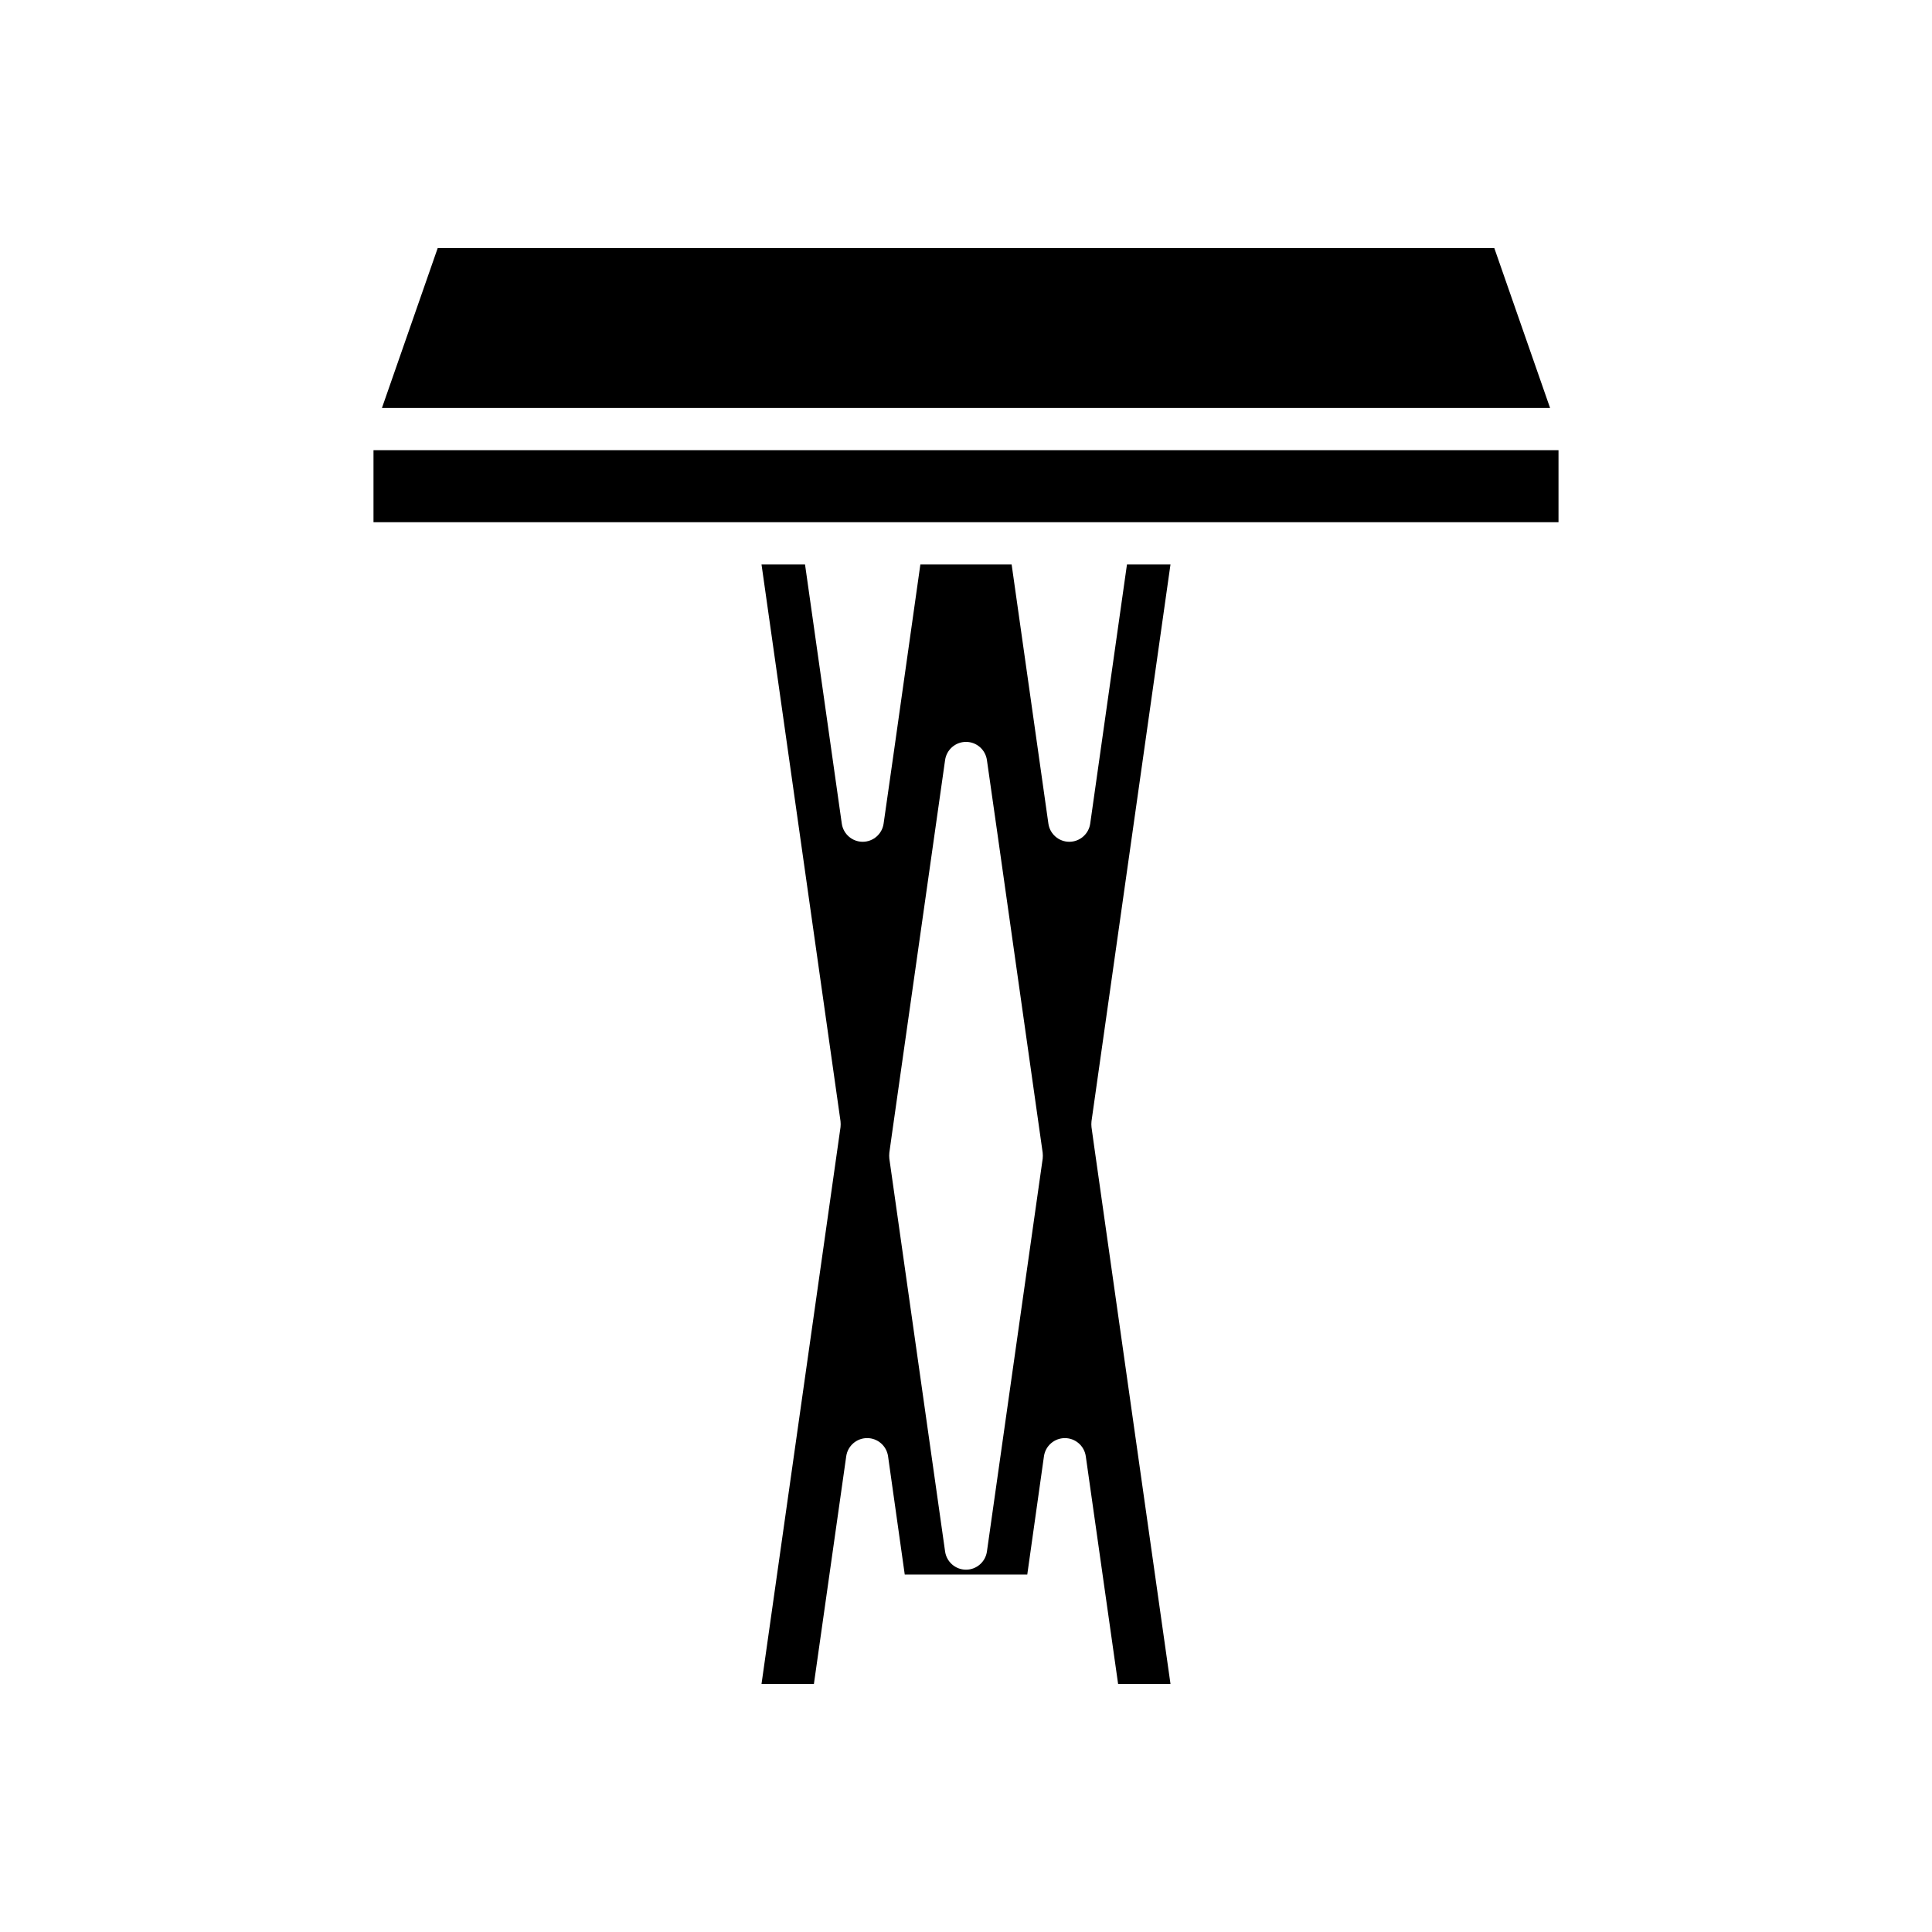
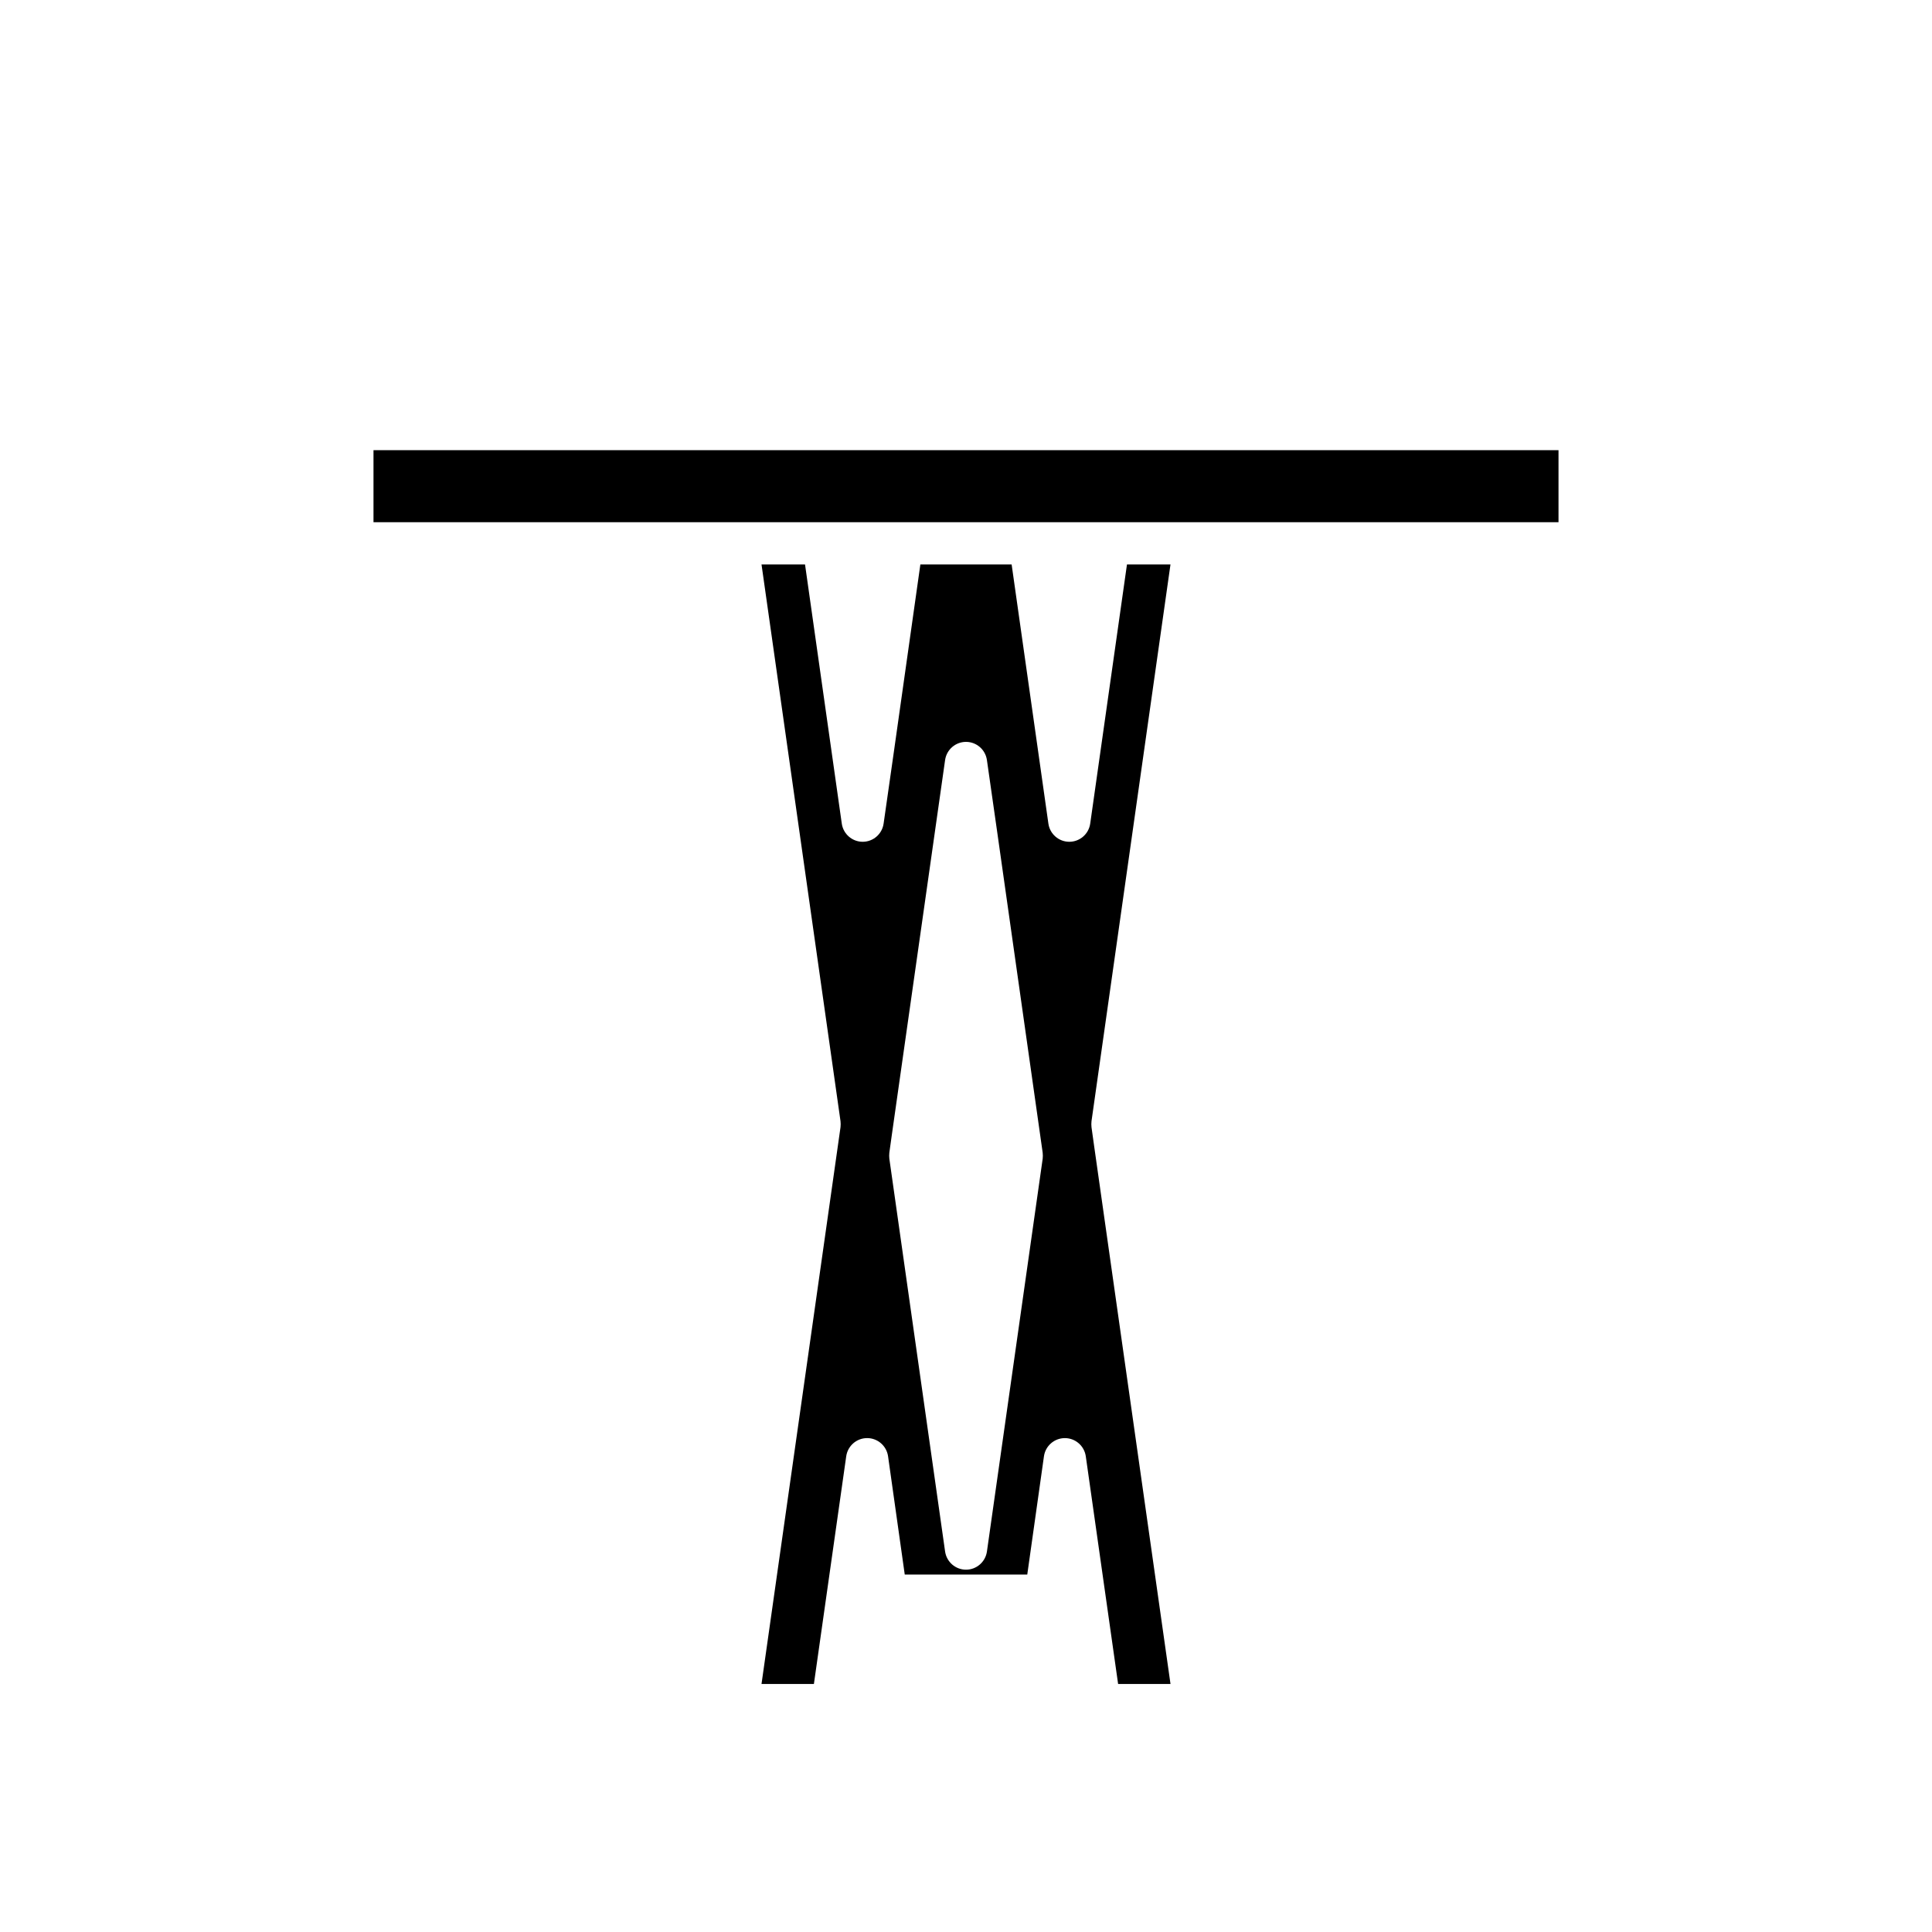
<svg xmlns="http://www.w3.org/2000/svg" fill="#000000" width="800px" height="800px" version="1.1" viewBox="144 144 512 512">
  <g>
    <path d="m557.02 282.39v-19.09h-314.04v19.09z" />
-     <path d="m260 209.73-14.777 42.375h309.56l-14.781-42.375z" />
    <path d="m454.19 293.58h-11.531l-9.742 68.688c-0.391 2.742-2.742 4.812-5.543 4.812-2.797 0-5.148-2.07-5.539-4.812l-9.742-68.688h-24.184l-7.055 49.879-2.688 18.809c-0.391 2.742-2.742 4.812-5.543 4.812-2.797 0-5.144-2.07-5.539-4.812l-9.742-68.688h-11.531l20.938 147.56c0.055 0.504 0.055 1.062 0 1.566l-20.938 147.56h13.883l8.566-60.344c0.391-2.742 2.742-4.812 5.543-4.812s5.148 2.07 5.543 4.812l4.422 31.348 16.234 0.004h16.234l4.422-31.348c0.391-2.742 2.742-4.812 5.543-4.812s5.148 2.07 5.543 4.812l8.566 60.344h13.883l-20.266-142.75-0.672-4.812c-0.055-0.504-0.055-1.062 0-1.566zm-33.867 157.47-14.777 104.12c-0.395 2.742-2.746 4.812-5.543 4.812-2.801 0-5.148-2.07-5.543-4.812l-14.777-104.12c-0.055-0.504-0.055-1.008 0-1.566l0.672-4.812 14.105-99.254c0.391-2.742 2.742-4.812 5.543-4.812 2.797 0 5.148 2.07 5.539 4.812l2.688 18.809 12.09 85.254c0.059 0.562 0.059 1.066 0.004 1.57z" />
  </g>
</svg>